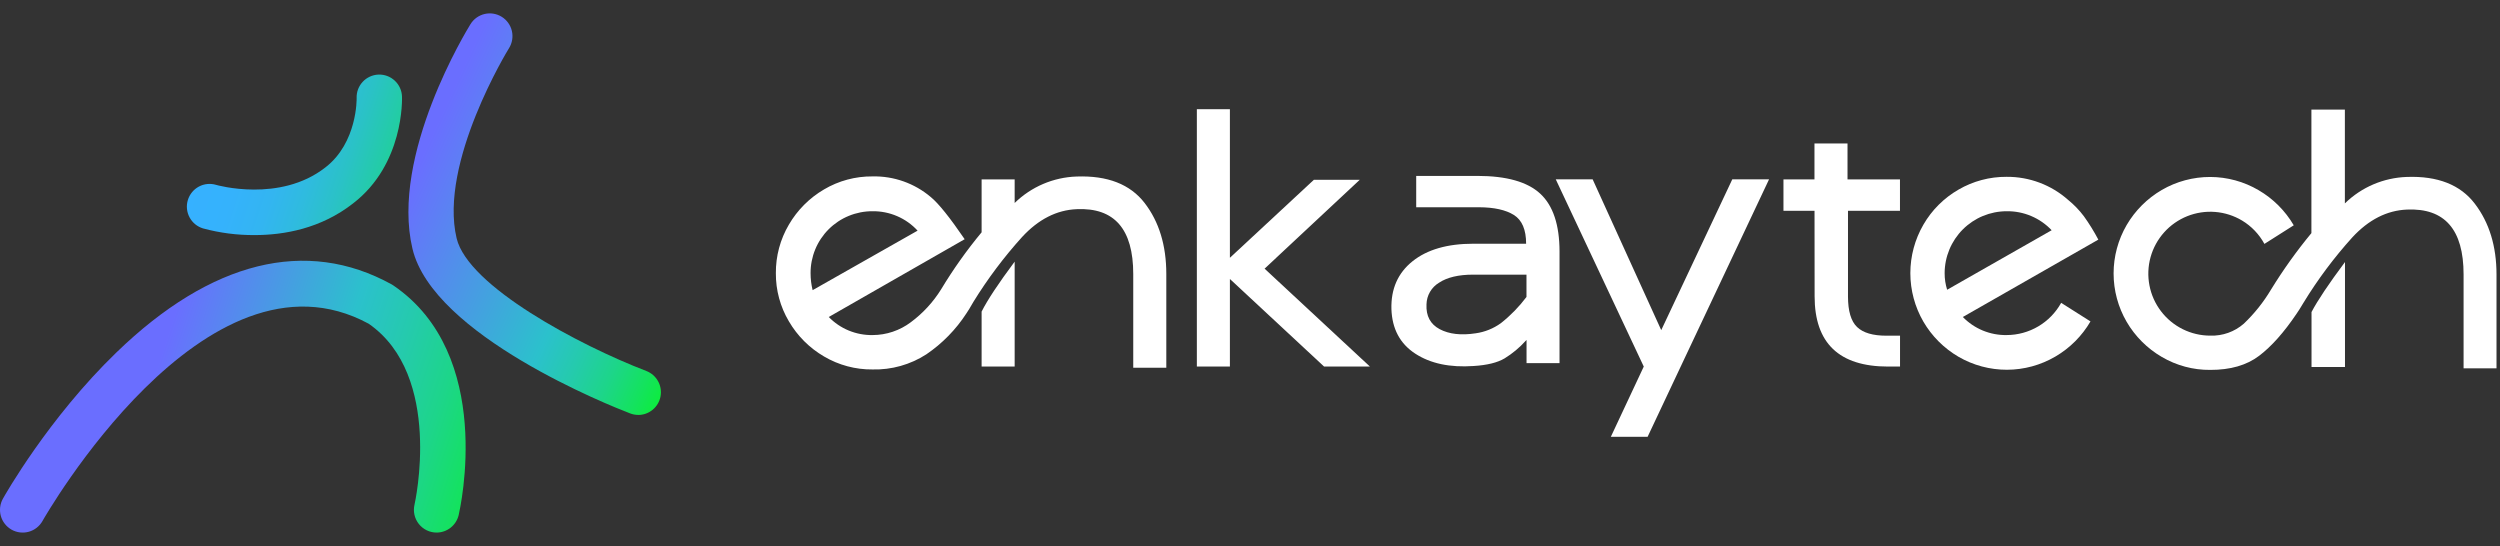
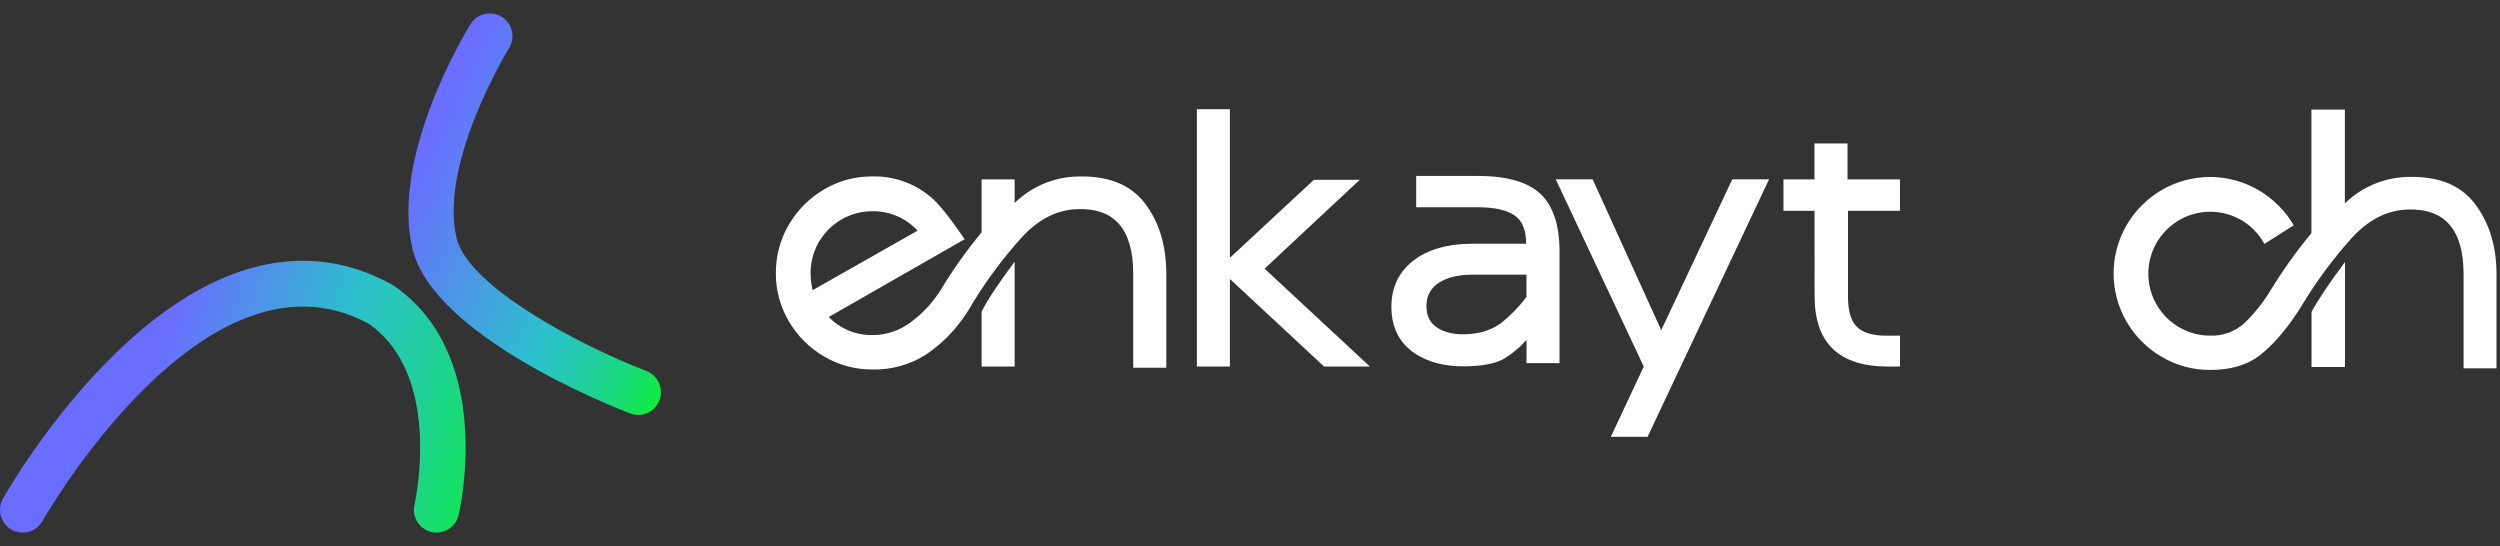
<svg xmlns="http://www.w3.org/2000/svg" width="174" height="38" viewBox="0 0 174 38" fill="none">
  <rect x="0" y="0" width="174" height="38" fill="#333333" stroke="none" />
  <path d="M30.388 37.067C30.15 37.067 29.915 37.013 29.7 36.909C29.486 36.805 29.298 36.654 29.15 36.467C29.002 36.28 28.898 36.062 28.846 35.829C28.794 35.596 28.796 35.355 28.85 35.122C28.87 35.035 30.865 26.148 25.665 22.534C14.3 16.362 3.069 36.062 2.957 36.263C2.751 36.628 2.408 36.897 2.004 37.01C1.601 37.122 1.169 37.07 0.804 36.864C0.439 36.657 0.17 36.314 0.058 35.91C-0.055 35.505 -0.002 35.073 0.204 34.707C0.328 34.48 3.376 29.099 8.106 24.527C14.694 18.154 21.317 16.519 27.255 19.791C27.297 19.814 27.339 19.84 27.379 19.868C34.457 24.686 32.026 35.394 31.924 35.848C31.842 36.194 31.646 36.503 31.367 36.724C31.088 36.946 30.744 37.066 30.388 37.067Z" fill="url(#paint0_linear_7160_914)" />
  <path d="M44.419 28.878C44.226 28.878 44.035 28.842 43.855 28.772C42.456 28.235 30.145 23.349 28.708 17.315C27.152 10.777 32.524 2.044 32.748 1.678C32.969 1.322 33.323 1.069 33.731 0.973C34.139 0.878 34.568 0.949 34.923 1.171C35.279 1.393 35.532 1.747 35.627 2.155C35.722 2.564 35.651 2.994 35.43 3.35C35.377 3.433 30.53 11.326 31.781 16.585C32.575 19.919 40.302 24.02 44.986 25.822C45.33 25.954 45.618 26.203 45.798 26.526C45.979 26.848 46.041 27.224 45.974 27.587C45.906 27.951 45.714 28.279 45.43 28.515C45.146 28.752 44.789 28.881 44.419 28.881V28.878Z" fill="url(#paint1_linear_7160_914)" />
-   <path d="M17.715 16.362C16.505 16.369 15.299 16.213 14.13 15.897C13.932 15.837 13.747 15.739 13.586 15.607C13.426 15.476 13.292 15.314 13.194 15.131C13.096 14.948 13.035 14.748 13.014 14.541C12.993 14.334 13.013 14.126 13.073 13.927C13.133 13.728 13.231 13.542 13.362 13.382C13.493 13.221 13.655 13.087 13.837 12.989C14.02 12.89 14.22 12.829 14.427 12.808C14.633 12.787 14.842 12.807 15.04 12.867C15.08 12.88 19.483 14.132 22.648 11.651C24.881 9.929 24.823 6.861 24.822 6.83C24.806 6.41 24.958 6.002 25.244 5.695C25.529 5.388 25.924 5.207 26.343 5.191C26.762 5.176 27.169 5.328 27.476 5.614C27.783 5.9 27.964 6.296 27.979 6.715C27.986 6.906 28.119 11.425 24.584 14.15C22.334 15.916 19.752 16.362 17.715 16.362Z" fill="url(#paint2_linear_7160_914)" />
  <path d="M57.681 22.063C58.076 22.469 58.551 22.791 59.075 23.007C59.599 23.223 60.163 23.33 60.73 23.321C61.69 23.319 62.623 23.006 63.39 22.429C64.233 21.805 64.949 21.027 65.502 20.137C66.341 18.745 67.282 17.419 68.32 16.169V12.487H70.62V14.127C71.778 12.996 73.316 12.34 74.933 12.286C77.081 12.209 78.658 12.823 79.665 14.127C80.671 15.432 81.175 17.081 81.175 19.073V25.596H78.874V19.073C78.874 15.947 77.564 14.442 74.944 14.558C73.545 14.616 72.276 15.262 71.135 16.498C69.874 17.893 68.743 19.4 67.755 21C67.526 21.401 67.363 21.669 67.267 21.804C66.535 22.936 65.583 23.908 64.468 24.665C63.355 25.382 62.053 25.748 60.73 25.714C59.542 25.726 58.374 25.413 57.352 24.81C56.339 24.22 55.497 23.377 54.906 22.365C54.305 21.352 53.992 20.194 54 19.016C53.99 17.828 54.303 16.659 54.906 15.635C55.496 14.621 56.339 13.777 57.352 13.184C58.374 12.58 59.542 12.267 60.73 12.278C62.211 12.246 63.654 12.758 64.784 13.716C65.32 14.155 66.105 15.133 67.141 16.649L57.681 22.063ZM63.864 16.053C63.466 15.62 62.981 15.276 62.441 15.044C61.901 14.811 61.318 14.695 60.73 14.702C60.163 14.699 59.6 14.809 59.076 15.025C58.551 15.24 58.074 15.558 57.673 15.959C57.272 16.36 56.954 16.837 56.739 17.361C56.523 17.886 56.413 18.448 56.416 19.016C56.416 19.413 56.464 19.809 56.559 20.195L63.864 16.053ZM70.62 18.211V25.513H68.32V21.688C68.724 20.884 69.491 19.725 70.62 18.211Z" fill="white" />
  <path d="M85.601 19.417V25.513H83.301V7.598H85.601V17.942L91.443 12.516H94.635L88.015 18.699L95.347 25.513H92.157L85.601 19.417Z" fill="white" />
  <path d="M102.821 12.243C104.853 12.243 106.314 12.656 107.205 13.484C108.096 14.311 108.542 15.653 108.543 17.509V25.273H106.247V23.662L106.189 23.72C105.761 24.195 105.267 24.606 104.722 24.942C104.223 25.239 103.505 25.416 102.567 25.474C100.912 25.59 99.555 25.302 98.498 24.611C97.44 23.92 96.888 22.886 96.843 21.508C96.806 20.108 97.294 19.001 98.309 18.186C99.325 17.371 100.734 16.963 102.538 16.963H106.218C106.218 15.987 105.935 15.321 105.37 14.965C104.805 14.609 103.994 14.429 102.939 14.425H98.568V12.243H102.821ZM102.534 19.115C101.516 19.115 100.725 19.302 100.161 19.675C99.898 19.832 99.68 20.052 99.526 20.317C99.373 20.581 99.29 20.88 99.284 21.186C99.245 21.99 99.552 22.565 100.204 22.911C100.857 23.257 101.69 23.353 102.705 23.198C103.339 23.11 103.941 22.868 104.46 22.493C105.131 21.965 105.73 21.351 106.243 20.668V19.115H102.534Z" fill="white" />
  <path d="M112.114 30.402L114.406 25.513L108.28 12.48H110.848L115.622 22.977L120.568 12.48H123.127L117.289 24.851L114.673 30.402H112.114Z" fill="white" />
  <path d="M126.291 14.673H124.129V12.487H126.287V9.986H128.587V12.487H132.238V14.673H128.62V20.631C128.62 21.646 128.83 22.356 129.251 22.76C129.672 23.164 130.352 23.365 131.293 23.364H132.242V25.513H131.415C128.003 25.513 126.297 23.884 126.297 20.625L126.291 14.673Z" fill="white" />
-   <path d="M136.613 22.063C137.008 22.469 137.483 22.791 138.007 23.007C138.531 23.223 139.094 23.33 139.66 23.32C140.436 23.319 141.197 23.111 141.864 22.716C142.532 22.322 143.081 21.756 143.457 21.078L145.498 22.371C144.908 23.383 144.067 24.225 143.055 24.816C142.033 25.415 140.87 25.732 139.685 25.735C138.5 25.737 137.336 25.425 136.311 24.831C135.299 24.24 134.456 23.398 133.866 22.385C133.273 21.361 132.96 20.198 132.96 19.013C132.96 17.829 133.273 16.666 133.866 15.641C134.451 14.626 135.295 13.783 136.311 13.198C137.328 12.607 138.484 12.299 139.66 12.307C141.238 12.295 142.765 12.868 143.945 13.916C144.354 14.249 144.722 14.63 145.039 15.052C145.411 15.57 145.746 16.114 146.044 16.678L136.613 22.063ZM142.795 16.024C142.392 15.599 141.906 15.261 141.366 15.034C140.827 14.806 140.246 14.693 139.66 14.702C138.517 14.704 137.421 15.159 136.612 15.967C135.804 16.776 135.349 17.872 135.347 19.015C135.345 19.405 135.404 19.794 135.521 20.166L142.795 16.024Z" fill="white" />
  <path d="M171.465 19.1C171.465 15.977 170.152 14.472 167.524 14.586C166.126 14.645 164.857 15.291 163.716 16.527C162.45 17.929 161.317 19.445 160.332 21.057C160.103 21.441 159.94 21.699 159.843 21.833C158.965 23.136 158.093 24.115 157.229 24.769C156.364 25.422 155.233 25.748 153.836 25.745C152.649 25.756 151.481 25.443 150.458 24.841C149.445 24.251 148.603 23.408 148.013 22.396C147.419 21.374 147.106 20.213 147.106 19.031C147.106 17.849 147.419 16.688 148.013 15.666C148.604 14.655 149.446 13.813 150.458 13.223C151.482 12.627 152.646 12.315 153.831 12.317C155.015 12.32 156.178 12.637 157.2 13.238C158.211 13.828 159.054 14.669 159.645 15.681L157.603 16.976C157.239 16.305 156.703 15.744 156.049 15.35C155.48 15.009 154.839 14.804 154.176 14.751C153.514 14.698 152.849 14.8 152.232 15.046C151.616 15.293 151.064 15.679 150.622 16.174C150.179 16.669 149.856 17.26 149.679 17.9C149.502 18.541 149.476 19.213 149.602 19.865C149.727 20.517 150.002 21.132 150.405 21.66C150.807 22.189 151.326 22.617 151.921 22.912C152.516 23.207 153.172 23.36 153.836 23.36C154.689 23.389 155.521 23.093 156.165 22.532C156.9 21.833 157.536 21.037 158.056 20.166C158.902 18.788 159.844 17.471 160.874 16.225V7.627H163.203V14.156C164.36 13.025 165.899 12.369 167.516 12.315C169.663 12.238 171.241 12.858 172.247 14.177C173.254 15.495 173.757 17.139 173.757 19.107V25.635H171.465V19.1ZM163.211 18.238V25.542H160.882V21.717C161.304 20.913 162.08 19.753 163.211 18.238Z" fill="white" />
  <defs>
    <linearGradient id="paint0_linear_7160_914" x1="3.43" y1="24.741" x2="39.415" y2="36.504" gradientUnits="userSpaceOnUse">
      <stop offset="0.195" stop-color="#6A6EFF" />
      <stop offset="0.51" stop-color="#2BC1CC" />
      <stop offset="0.61" stop-color="#25CAAE" />
      <stop offset="0.71" stop-color="#1DD58A" />
      <stop offset="0.8" stop-color="#14E25F" />
      <stop offset="0.89" stop-color="#0AF12F" />
      <stop offset="0.96" stop-color="#00FF00" />
    </linearGradient>
    <linearGradient id="paint1_linear_7160_914" x1="33.955" y1="0.93" x2="57.352" y2="11.746" gradientUnits="userSpaceOnUse">
      <stop stop-color="#6A6EFF" />
      <stop offset="0.51" stop-color="#2BC1CC" />
      <stop offset="0.61" stop-color="#25CAAE" />
      <stop offset="0.71" stop-color="#1DD58A" />
      <stop offset="0.8" stop-color="#14E25F" />
      <stop offset="0.89" stop-color="#0AF12F" />
      <stop offset="0.96" stop-color="#00FF00" />
    </linearGradient>
    <linearGradient id="paint2_linear_7160_914" x1="14.781" y1="8.707" x2="33.835" y2="14.935" gradientUnits="userSpaceOnUse">
      <stop stop-color="#36B1FF" />
      <stop offset="0.14" stop-color="#35B2FC" />
      <stop offset="0.27" stop-color="#33B5F1" />
      <stop offset="0.38" stop-color="#2FBBDF" />
      <stop offset="0.49" stop-color="#2AC2C6" />
      <stop offset="0.6" stop-color="#23CCA6" />
      <stop offset="0.71" stop-color="#1BD87E" />
      <stop offset="0.81" stop-color="#11E74F" />
      <stop offset="0.92" stop-color="#06F71A" />
      <stop offset="0.96" stop-color="#00FF00" />
    </linearGradient>
  </defs>
</svg>